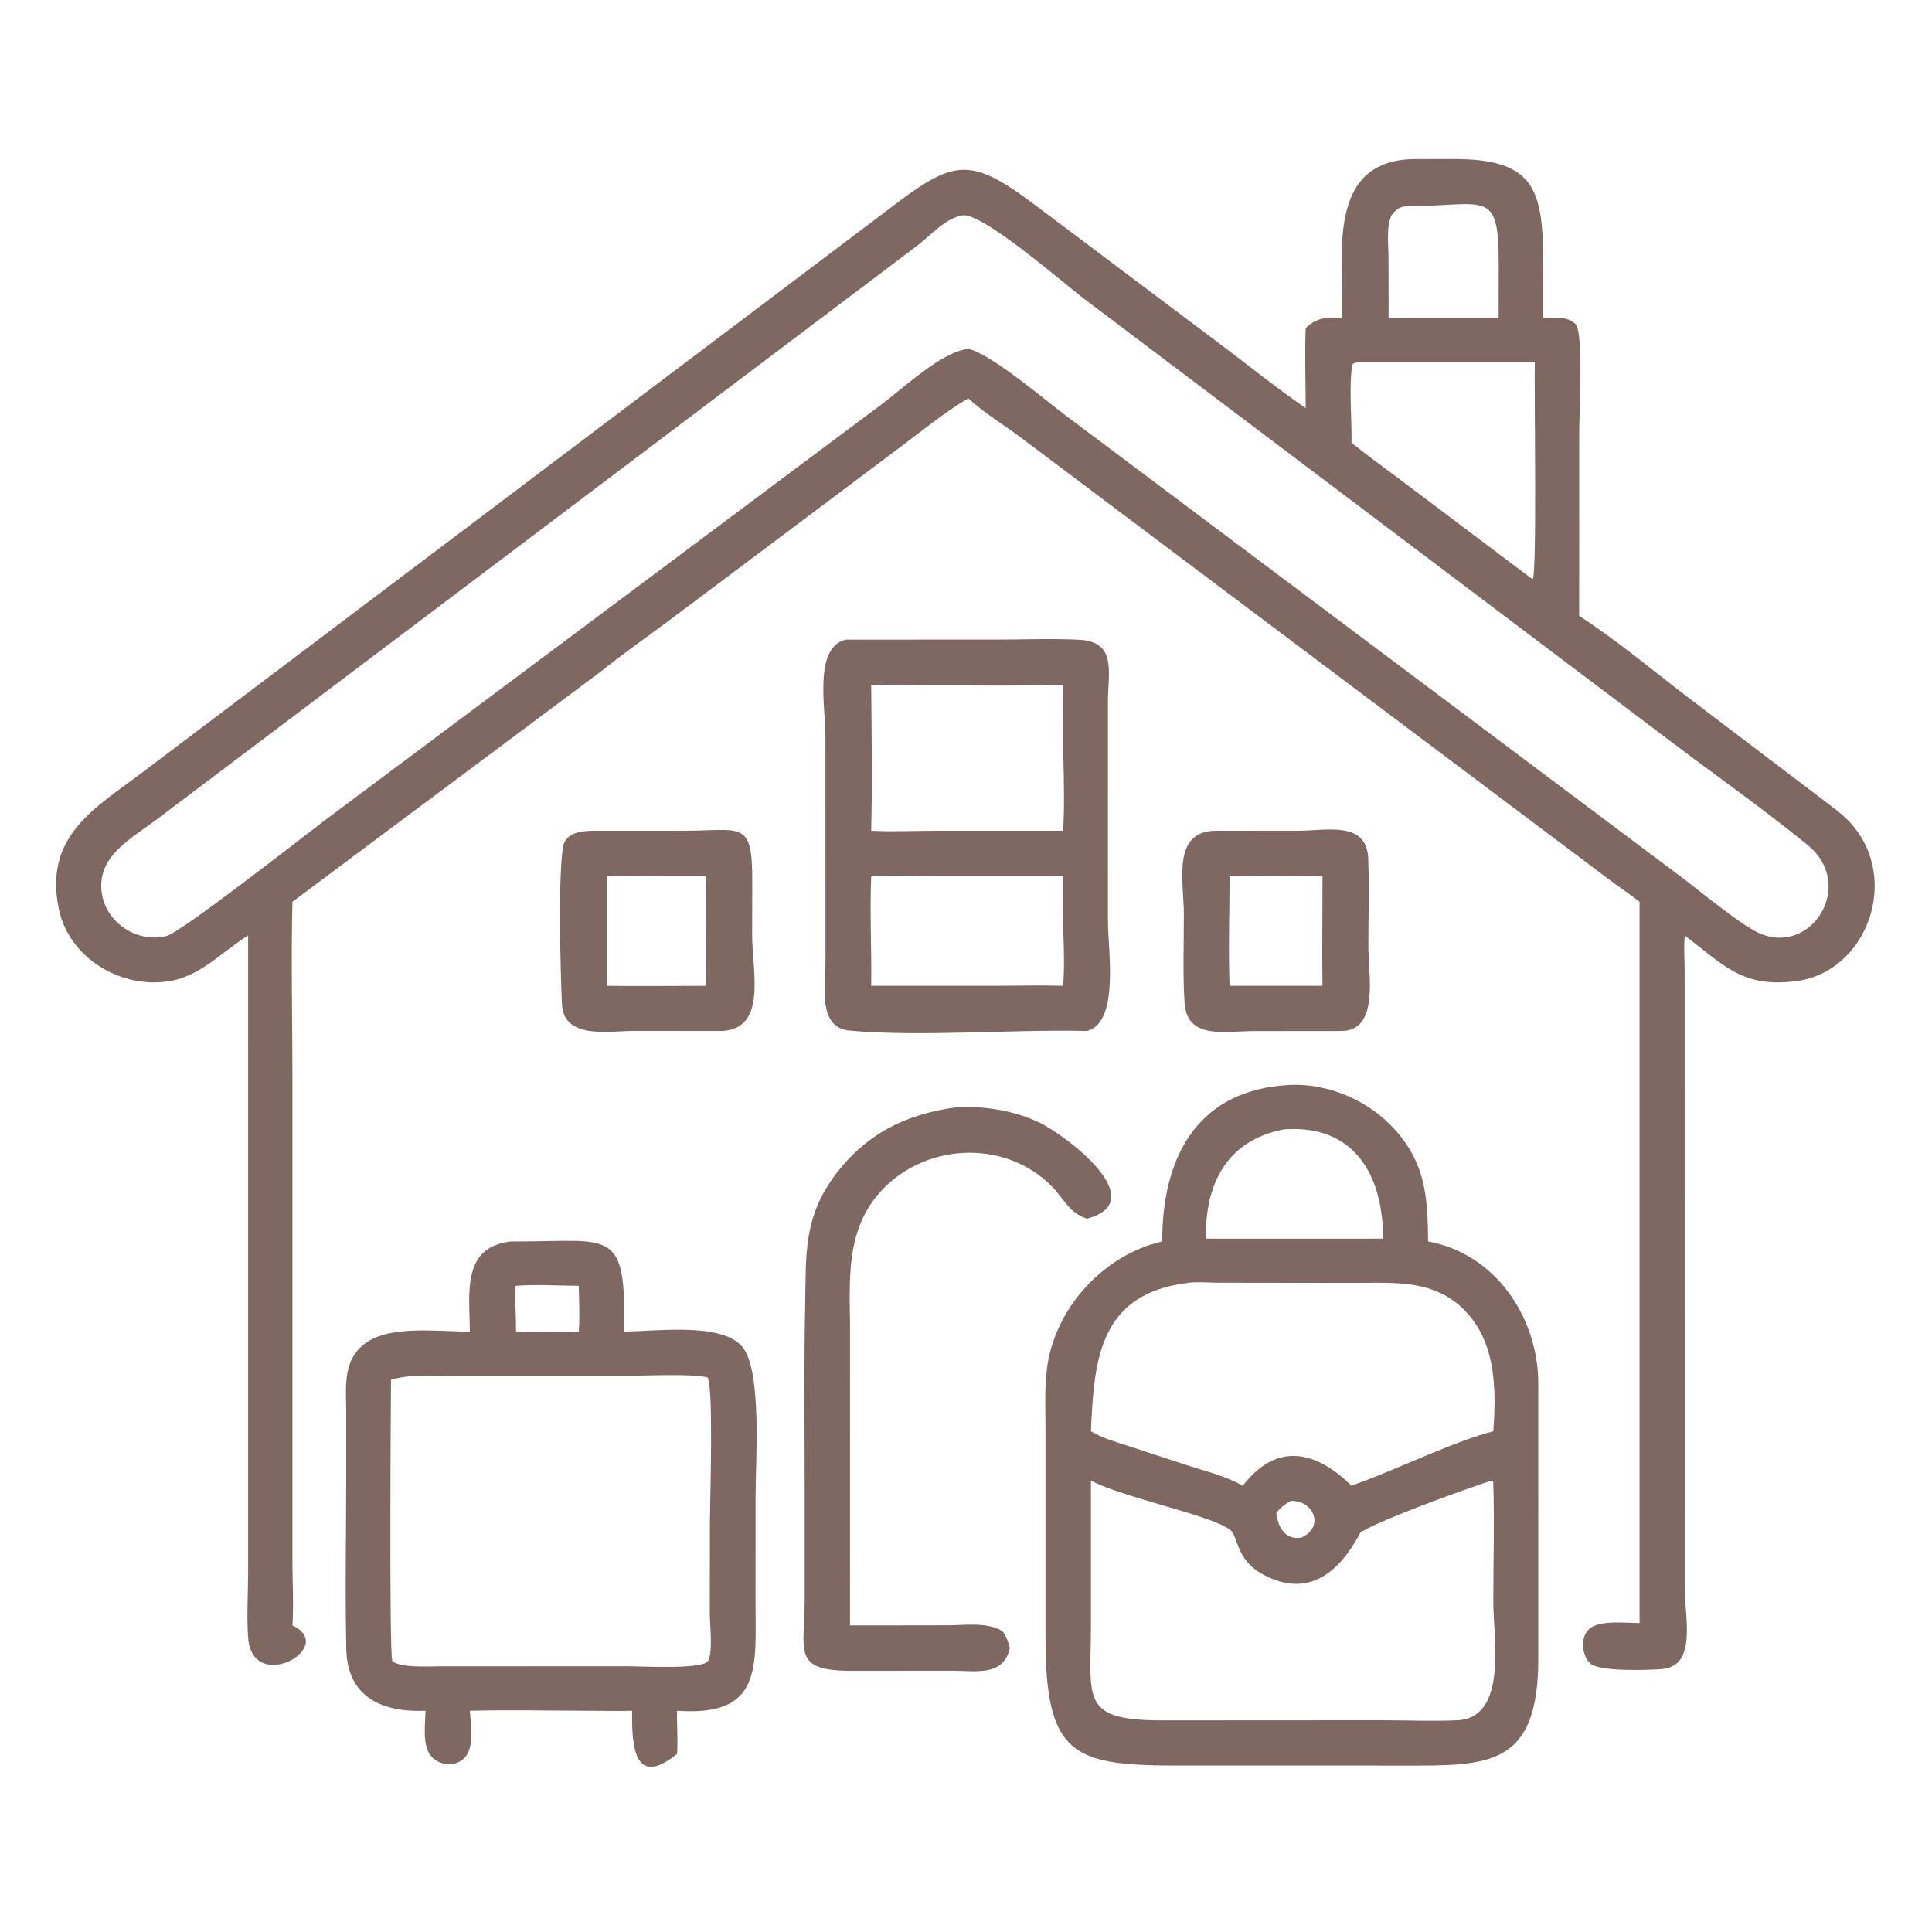
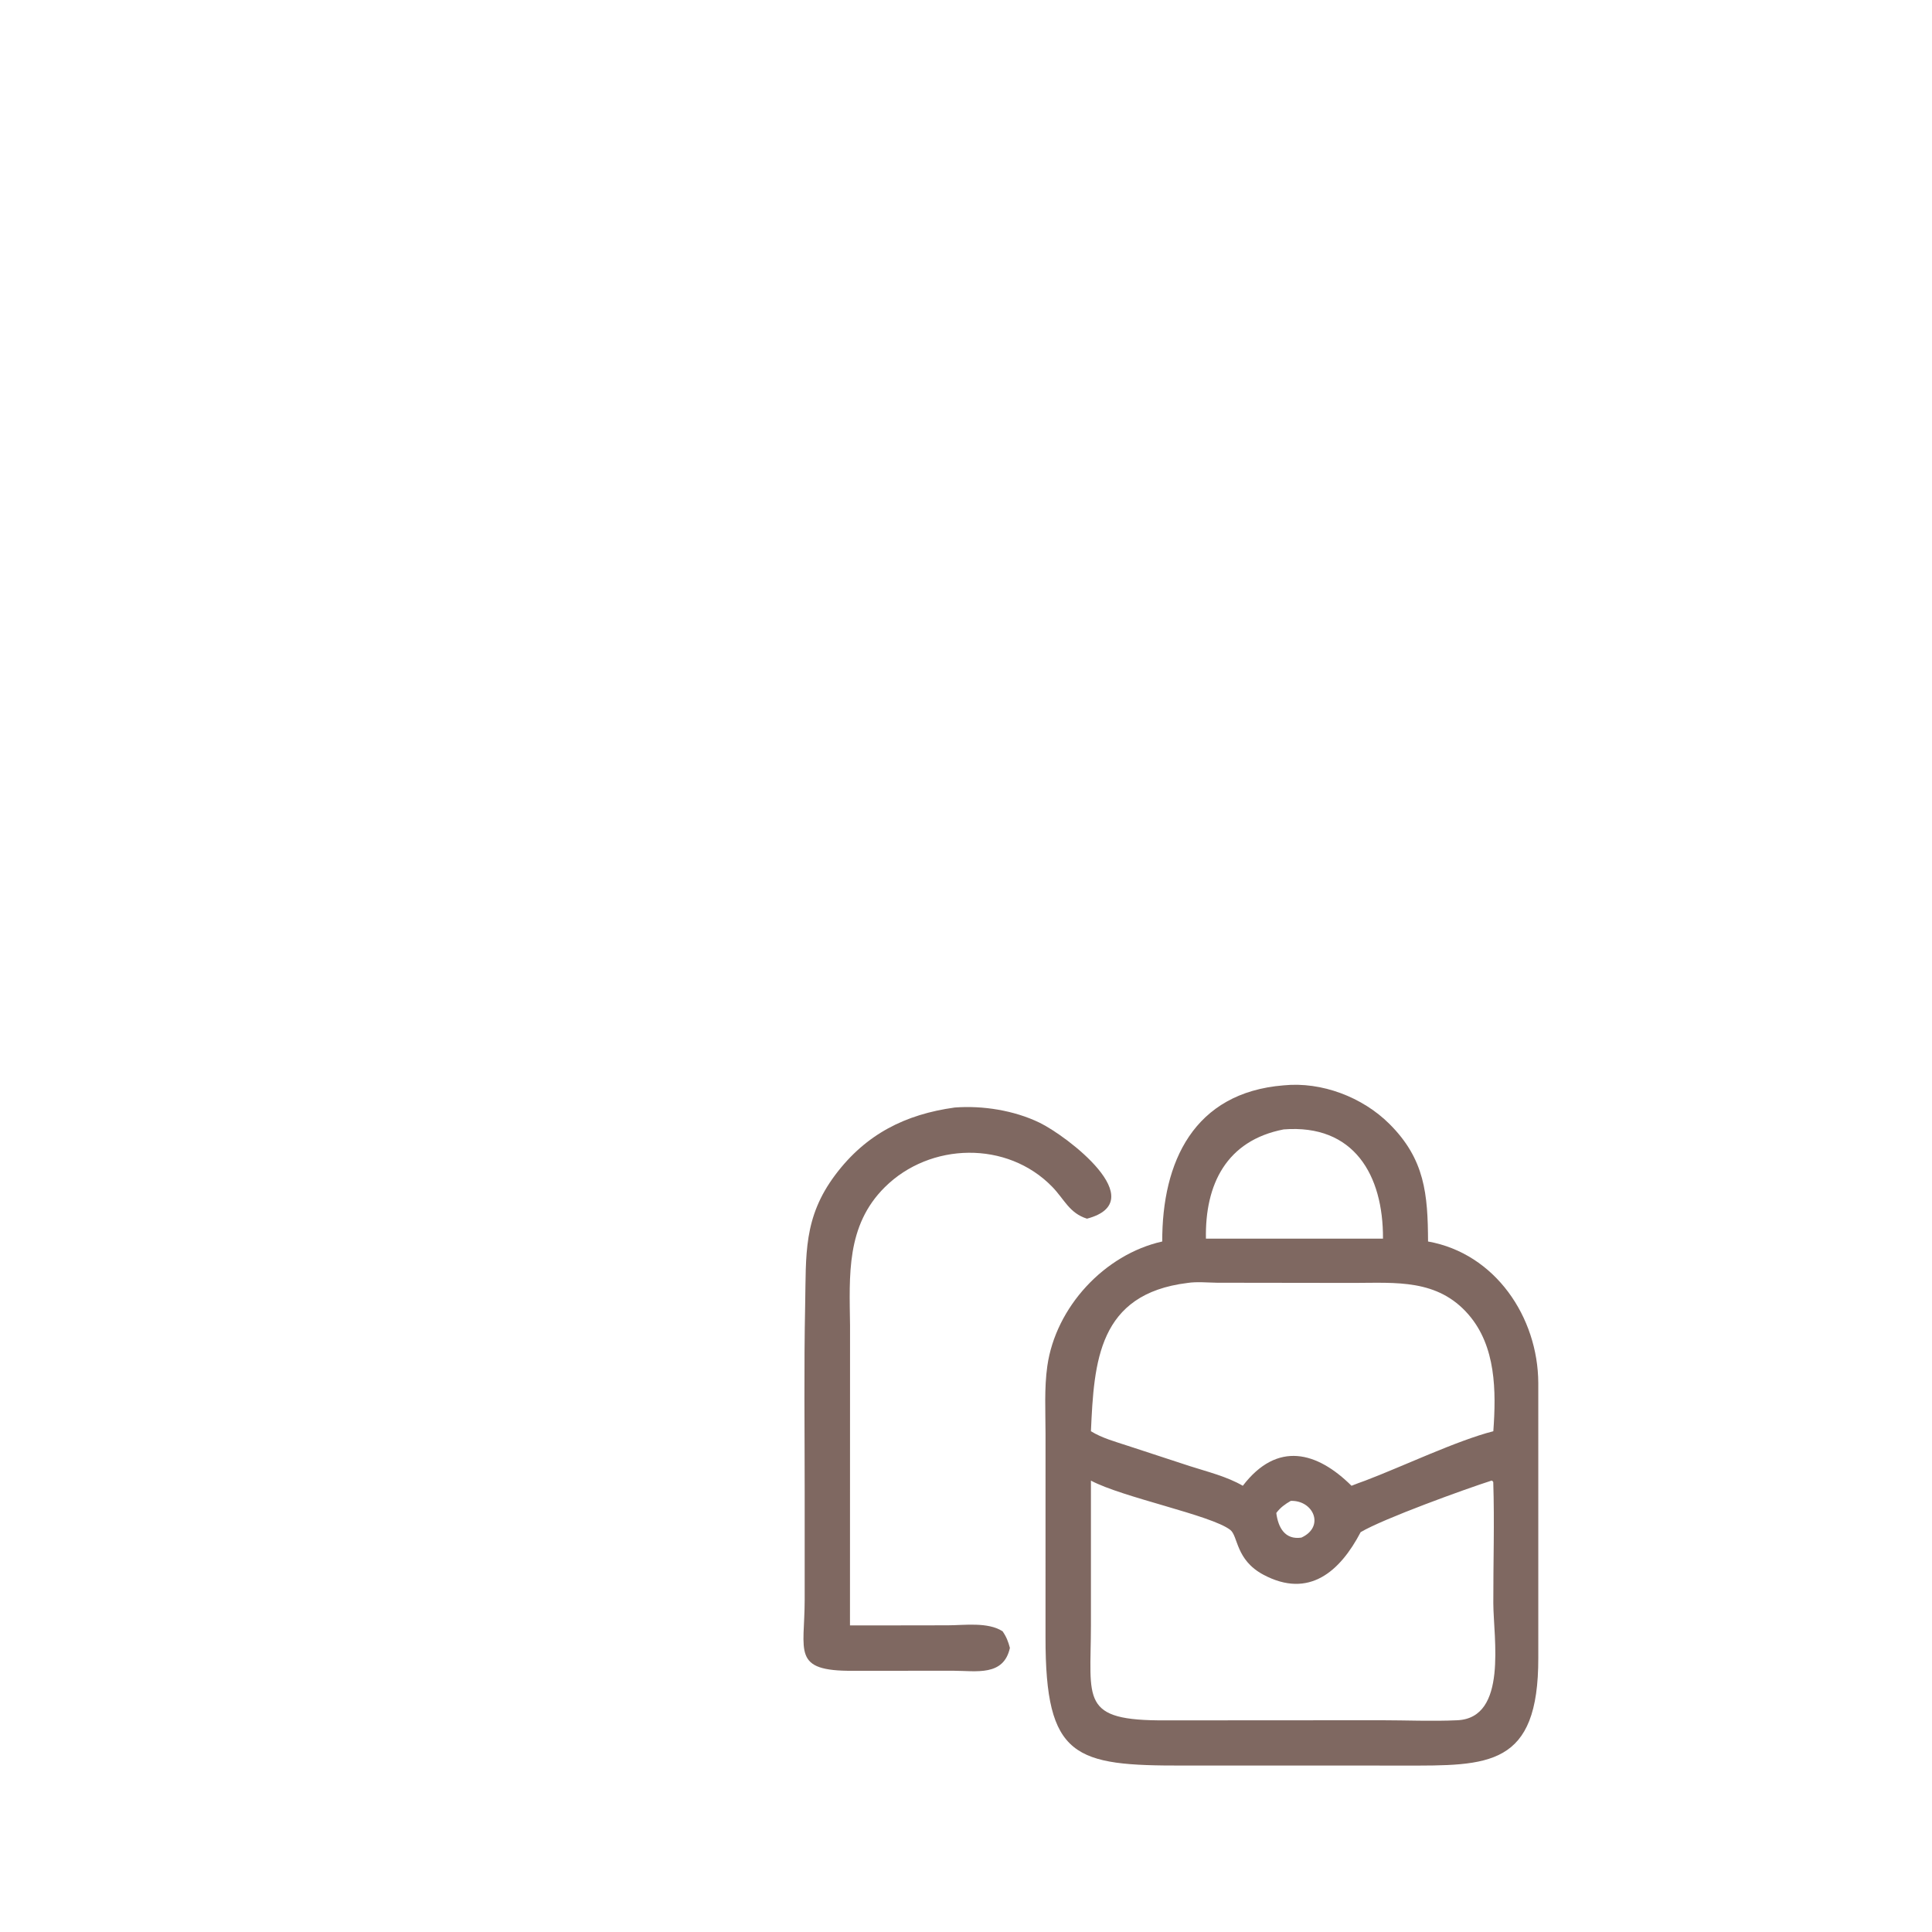
<svg xmlns="http://www.w3.org/2000/svg" width="1024" height="1024">
-   <path fill="#7F6861" transform="scale(2 2)" d="M321.883 220.161L344.533 220.146C351.589 220.119 362.23 217.522 362.595 227.535C362.875 235.229 362.635 243.013 362.626 250.716C362.618 258.044 365.601 272.932 355.732 273.222L332.013 273.245C324.992 273.249 314.557 275.634 313.923 265.821C313.421 258.043 313.741 250.111 313.738 242.311C313.736 233.722 310.493 220.502 321.883 220.161ZM325.853 232.248C325.846 241.875 325.488 251.639 325.853 261.25L350.465 261.25C350.334 251.583 350.489 241.915 350.465 232.248C342.314 232.252 333.987 231.86 325.853 232.248Z" />
-   <path fill="#7F6861" transform="scale(2 2)" d="M157.344 220.161L181.497 220.152C196.756 220.132 199.426 217.212 199.349 233.821L199.327 247.81C199.32 257.421 203.392 272.623 191.313 273.222L167.874 273.196C161.441 273.204 149.323 275.57 148.914 266.038C148.513 256.726 147.898 233.394 149.166 224.678C149.753 220.649 153.95 220.186 157.344 220.161ZM160.795 232.248L160.795 261.25C169.57 261.382 178.359 261.244 187.136 261.25C187.133 251.591 186.989 241.904 187.136 232.248L169.539 232.229C166.652 232.226 163.672 232.064 160.795 232.248Z" />
  <path fill="#7F6861" transform="scale(2 2)" d="M253.017 293.502C260.443 292.941 268.745 294.262 275.466 297.511C282.708 301.012 305.529 318.323 288.064 322.962C283.362 321.483 282.084 317.841 278.846 314.51C266.921 302.244 246.498 302.695 234.479 314.621C224.195 324.826 225.108 337.981 225.27 351.3L225.253 430.75L233.375 430.75L251.193 430.723C255.596 430.719 261.768 429.789 265.686 432.3C266.684 433.721 267.204 435.054 267.636 436.714C265.963 444.303 258.729 442.782 252.646 442.763L226.052 442.78C209.71 442.891 213.252 437.704 213.248 423.921L213.248 395.396C213.253 378.893 213.033 362.346 213.375 345.848C213.65 332.59 212.799 322.715 221.41 311.283C229.485 300.563 239.881 295.318 253.017 293.502Z" />
-   <path fill="#7F6861" transform="scale(2 2)" d="M224.141 169.501L264.298 169.498C271.482 169.499 278.853 169.168 286.02 169.543C296.114 170.072 293.606 178.256 293.611 186.045L293.621 244.196C293.619 251.829 296.742 270.932 288.064 273.222C268.231 272.735 244.247 274.824 225.137 273.115C216.604 272.352 218.764 261.091 218.761 255.262L218.747 194.985C218.747 187.514 215.612 171.53 224.141 169.501ZM230.875 181.515C230.993 194.363 231.184 207.322 230.875 220.161C236.6 220.447 242.449 220.163 248.19 220.163L281.746 220.161C282.46 207.337 281.19 194.382 281.746 181.515C264.829 181.906 247.804 181.514 230.875 181.515ZM230.875 232.248C230.489 241.885 231.011 251.6 230.875 261.25L264.61 261.241C270.305 261.239 276.057 261.069 281.746 261.25C282.462 251.662 281.151 241.853 281.746 232.248L248.066 232.243C242.408 232.238 236.505 231.85 230.875 232.248Z" />
-   <path fill="#7F6861" transform="scale(2 2)" d="M135.319 329.009L138.486 328.994C161.869 328.901 166.139 325.643 165.291 352.863C173.543 352.902 191.057 350.293 196.698 356.872C201.995 363.05 200.235 387.628 200.237 396.275L200.225 424.002C200.219 441.713 202.256 454.995 179.435 453.373C179.329 457.176 179.697 461.019 179.435 464.806C167.606 474.411 167.441 461.557 167.516 453.373C164.138 453.49 160.726 453.384 157.344 453.373C146.419 453.376 135.429 453.098 124.513 453.373C124.735 457.041 125.858 463.097 123.046 465.906C120.625 468.326 116.619 467.945 114.353 465.507C111.799 462.756 112.718 456.913 112.755 453.373C101.276 453.857 92.049 449.757 91.771 437.065C91.426 421.299 91.752 405.456 91.754 389.683L91.75 374.374C91.753 368.468 90.822 361.875 95.292 357.282C101.667 350.731 115.449 352.98 124.513 352.863C124.467 342.828 122.256 330.534 135.319 329.009ZM124.513 364.573C117.674 364.943 110.281 363.741 103.623 365.634C103.55 373.272 103.132 437.962 103.959 440.158C105.911 442.114 114.06 441.584 116.859 441.586L166.375 441.58C169.861 441.586 185.087 442.418 187.39 440.44C189.099 438.973 188.098 430.002 188.1 427.891L188.126 403.728C188.128 399.061 189.178 366.814 187.463 365.005C182.704 364.011 172.362 364.568 166.993 364.569L124.513 364.573ZM136.75 340.75L136.412 341.042C136.556 344.997 136.763 348.9 136.75 352.863C142.294 352.949 147.841 352.853 153.386 352.863C153.668 348.874 153.451 344.75 153.386 340.75C147.942 340.725 142.161 340.331 136.75 340.75Z" />
  <path fill="#7F6861" transform="scale(2 2)" d="M340.183 287.628C350.277 286.616 361.08 290.75 368.215 297.855C377.622 307.222 378.383 316.476 378.449 329.009C396.268 332.186 407.582 349.066 407.661 366.496L407.664 439.271C407.745 468.369 394.447 467.917 371.884 467.897L344.875 467.88L313.629 467.89C284.801 467.944 277.022 465.976 277.072 433.858L277.076 379.999C277.073 374.087 276.716 367.882 277.549 362.02C279.765 346.417 292.681 332.438 308.006 329.009C307.948 307.976 316.332 289.547 340.183 287.628ZM395.282 392.375C388.382 394.584 366.564 402.472 360.587 406.037C355.136 416.45 346.909 423.745 334.842 417.33C327.428 413.388 328.157 407.097 326.034 405.439C321.028 401.531 297.463 396.857 289.107 392.375L289.107 430.75C289.088 450.597 286.08 456.041 308.914 455.915L366.015 455.881C372.708 455.885 379.533 456.194 386.206 455.886C399.642 455.266 395.766 434.011 395.745 424.858C395.72 414.184 396.075 403.406 395.729 392.745C395.388 392.372 395.569 392.44 395.282 392.375ZM314.68 339.999C291.05 342.92 289.933 360.82 289.107 379.291C292.066 381.12 295.572 382.055 298.855 383.142L315.38 388.555C319.991 390.032 325.153 391.296 329.358 393.745C338.538 381.765 349.066 384.725 358.165 393.745C359.375 393.288 360.591 392.777 361.819 392.375C371.621 388.659 386.099 381.752 395.748 379.291C396.517 368.592 396.458 356.792 389.169 348.373C380.972 338.905 369.953 339.966 358.738 339.987L322.491 339.938C320.031 339.903 317.099 339.614 314.68 339.999ZM340.183 299.305C325.011 302.246 319.312 313.881 319.585 328.25L346.011 328.25L366.506 328.25C366.594 311.423 358.821 297.842 340.183 299.305ZM342.061 397.751C340.509 398.649 339.331 399.496 338.232 400.953C338.711 404.773 340.506 408.123 344.875 407.482C351.18 404.605 348.079 397.538 342.061 397.751Z" />
-   <path fill="#7F6861" transform="scale(2 2)" d="M374.627 42.16L385.336 42.145C406.563 42.149 408.973 50.124 408.947 69.589L408.967 84.25C411.733 84.201 415.442 83.721 417.547 85.901C419.725 88.158 418.508 110.146 418.507 114.211L418.497 163.204C428.235 169.525 437.354 177.142 446.556 184.215L483.716 212.416C485.885 214.094 488.269 215.781 490.14 217.789C504.037 232.709 494.698 257.478 476.295 259.963C461.855 261.913 457.108 255.999 446.475 247.92C446.177 251.116 446.452 254.556 446.458 257.779L446.47 420.936C446.479 428.628 449.826 441.71 440.252 442.345C436.585 442.588 423.851 443.082 421.42 440.82C419.186 438.74 418.746 433.964 421.073 431.775C423.795 429.214 430.846 430.131 434.505 430.129L434.505 238.986C431.901 236.93 429.08 235.085 426.426 233.079L270.34 115.815C265.827 112.464 260.712 109.357 256.585 105.572C250.688 109.041 245.233 113.488 239.766 117.594L176.947 164.712C171.175 169.011 165.229 173.134 159.631 177.656L77.5 238.986C77.101 254.54 77.499 270.214 77.499 285.78L77.5 413.935C77.506 419.513 77.852 425.187 77.5 430.75C89.624 436.466 67.065 449.134 65.781 434.226C65.326 428.937 65.76 421.579 65.76 416.033L65.755 247.92C59.272 251.883 53.744 258.085 46.097 259.771C33.003 262.657 18.363 254.334 15.586 240.871C11.574 221.426 25.227 214.184 38.072 204.427L234.16 56.465C252.614 42.281 256.421 40.947 274.12 54.192L323.195 91.077C330.783 96.755 338.202 102.78 346.011 108.142C346.02 101.096 345.752 93.986 346.011 86.951C348.982 84.095 351.781 83.983 355.732 84.25C356.041 68.111 351.226 42.587 374.627 42.16ZM255.089 57.053C250.339 57.91 246.559 62.504 242.786 65.324L41.834 216.927C35.086 222.114 25.237 226.879 27.049 237.099C28.413 244.795 36.623 250.002 44.171 248.035C48.09 247.014 80.048 221.962 85.755 217.645L233.732 107.077C239.43 102.84 249.517 93.22 256.585 92.464L257.02 92.574C263.074 94.129 277.358 106.357 283.047 110.59L446.458 233.093C451.315 236.778 461.253 245.043 466.133 247.257C479.988 253.543 492.015 234.519 479.038 223.938C467.31 214.376 454.859 205.633 442.793 196.504L287.347 79.229C282.028 75.231 260.661 56.475 255.089 57.053ZM360.587 96C359.848 96.072 359.04 96.047 358.413 96.483C357.402 101.824 358.295 111.56 358.165 117.345C363.087 121.276 368.217 124.941 373.238 128.744L405.64 153.139L406.193 153.405C407.359 152 406.554 102.204 406.736 96L360.587 96ZM373.274 54.63C370.99 54.718 370.076 55.315 368.756 57.053C367.322 60.468 367.961 64.591 367.967 68.211L367.998 84.25L391.875 84.25L397.155 84.25L397.168 69.249C397.146 49.826 393.397 54.603 373.274 54.63Z" />
</svg>